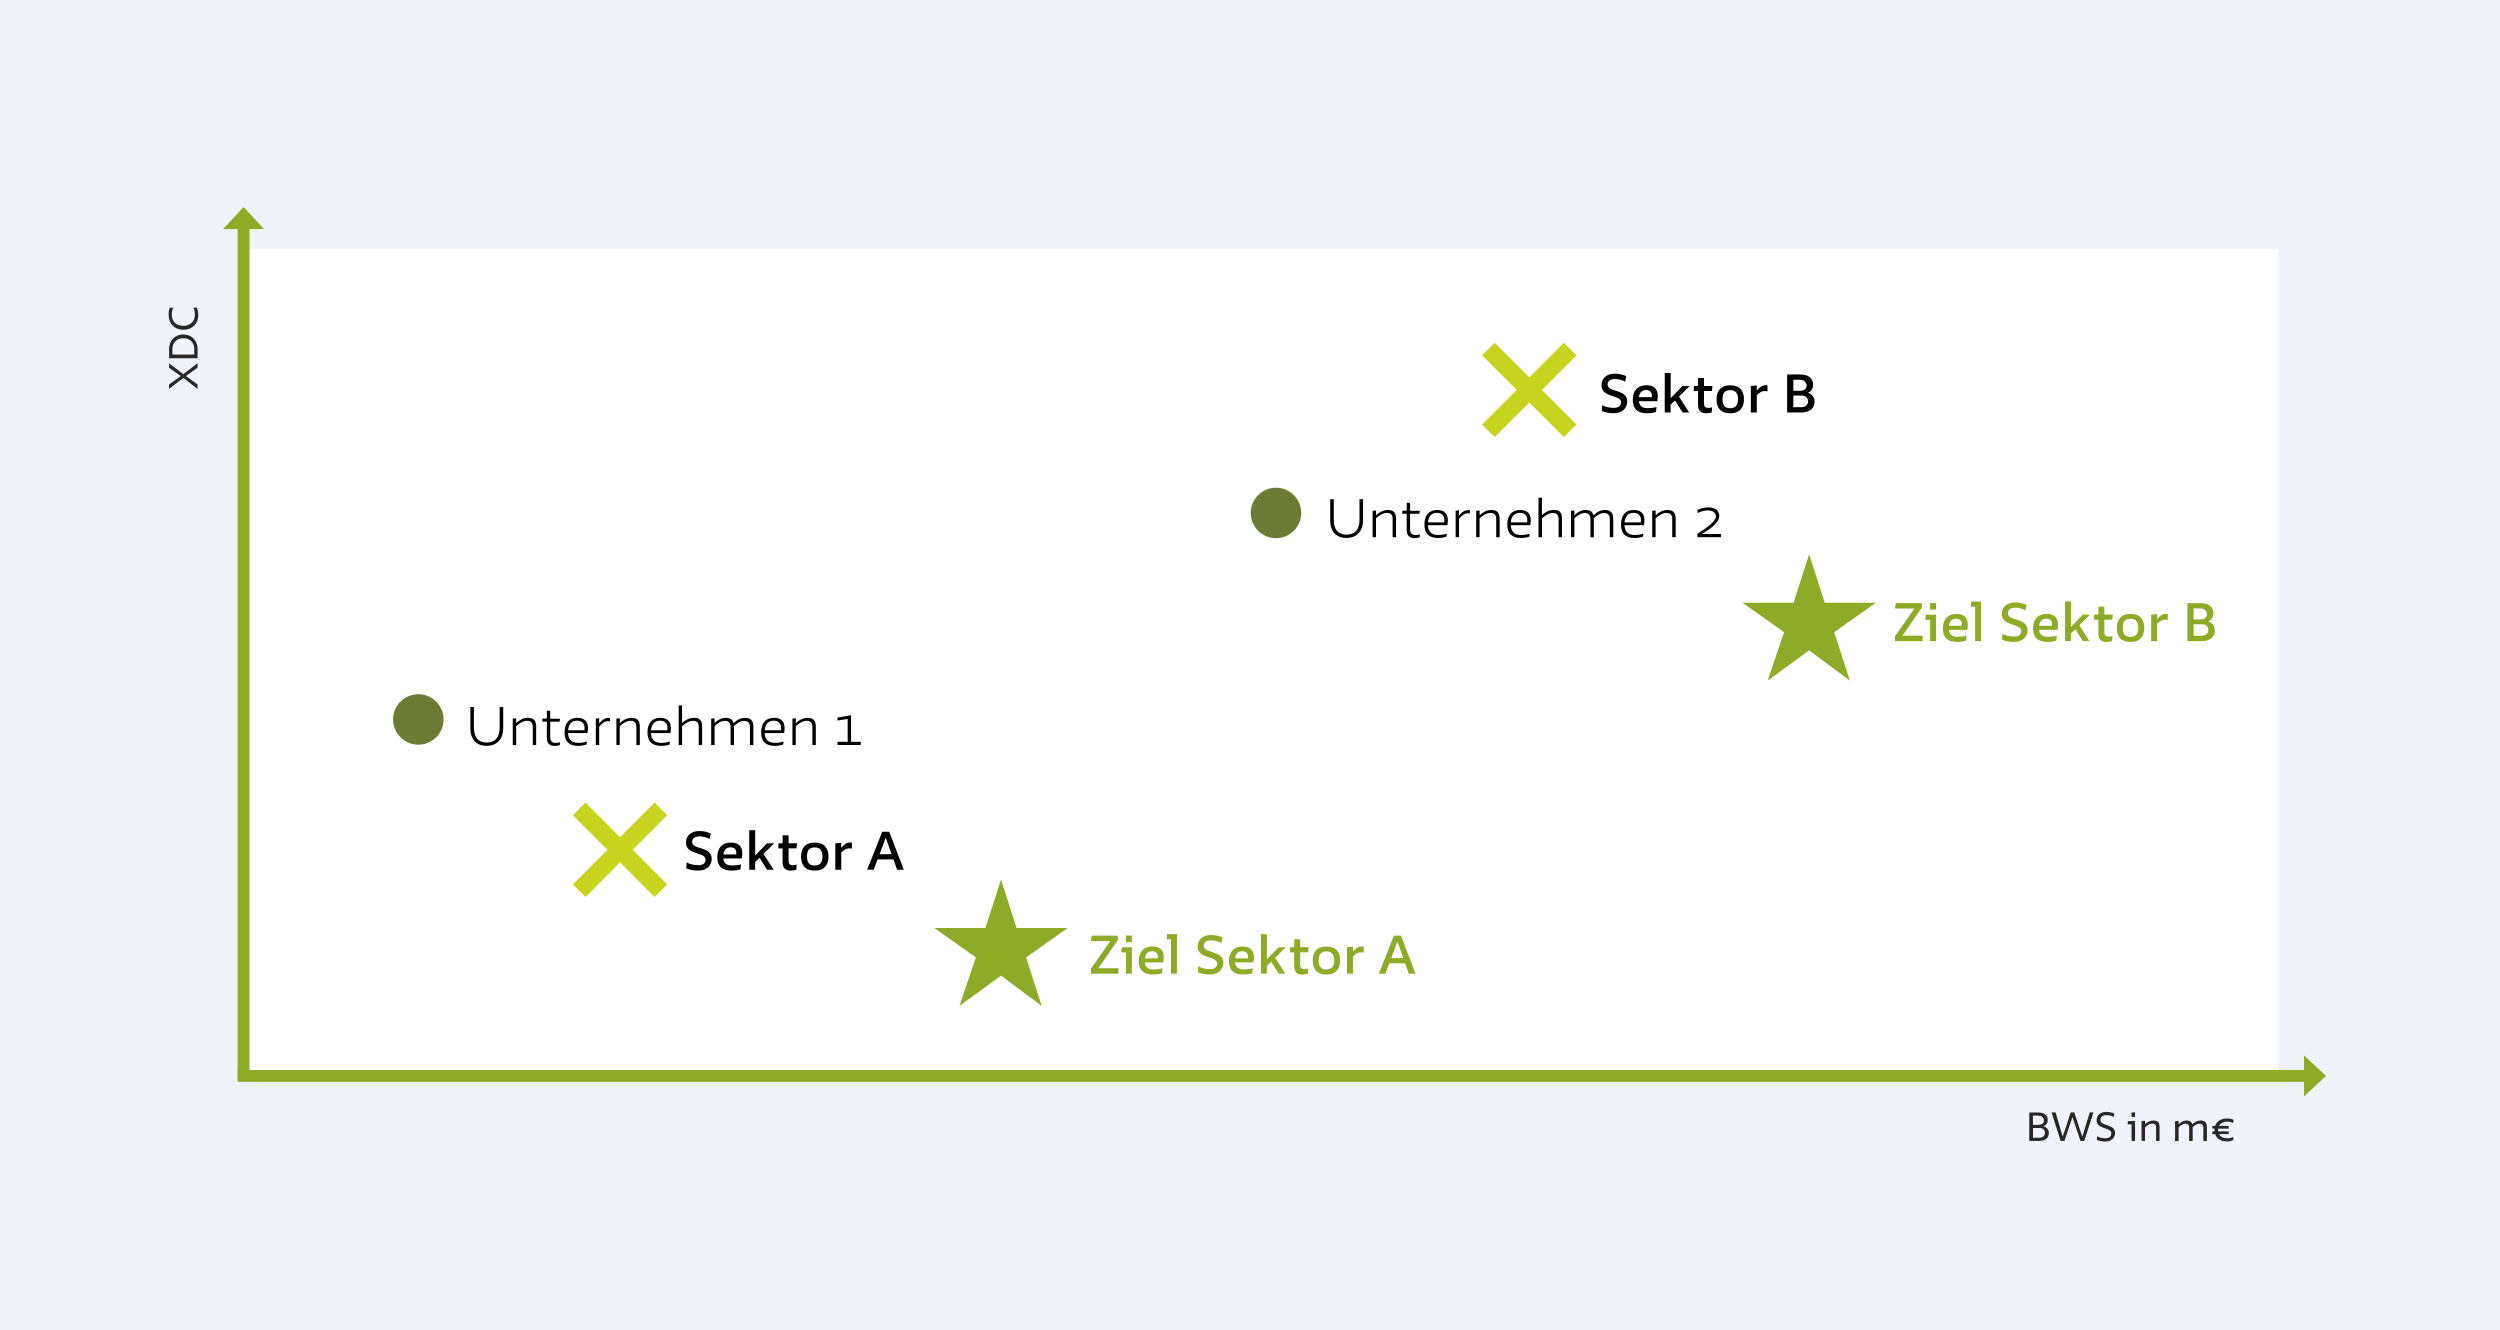
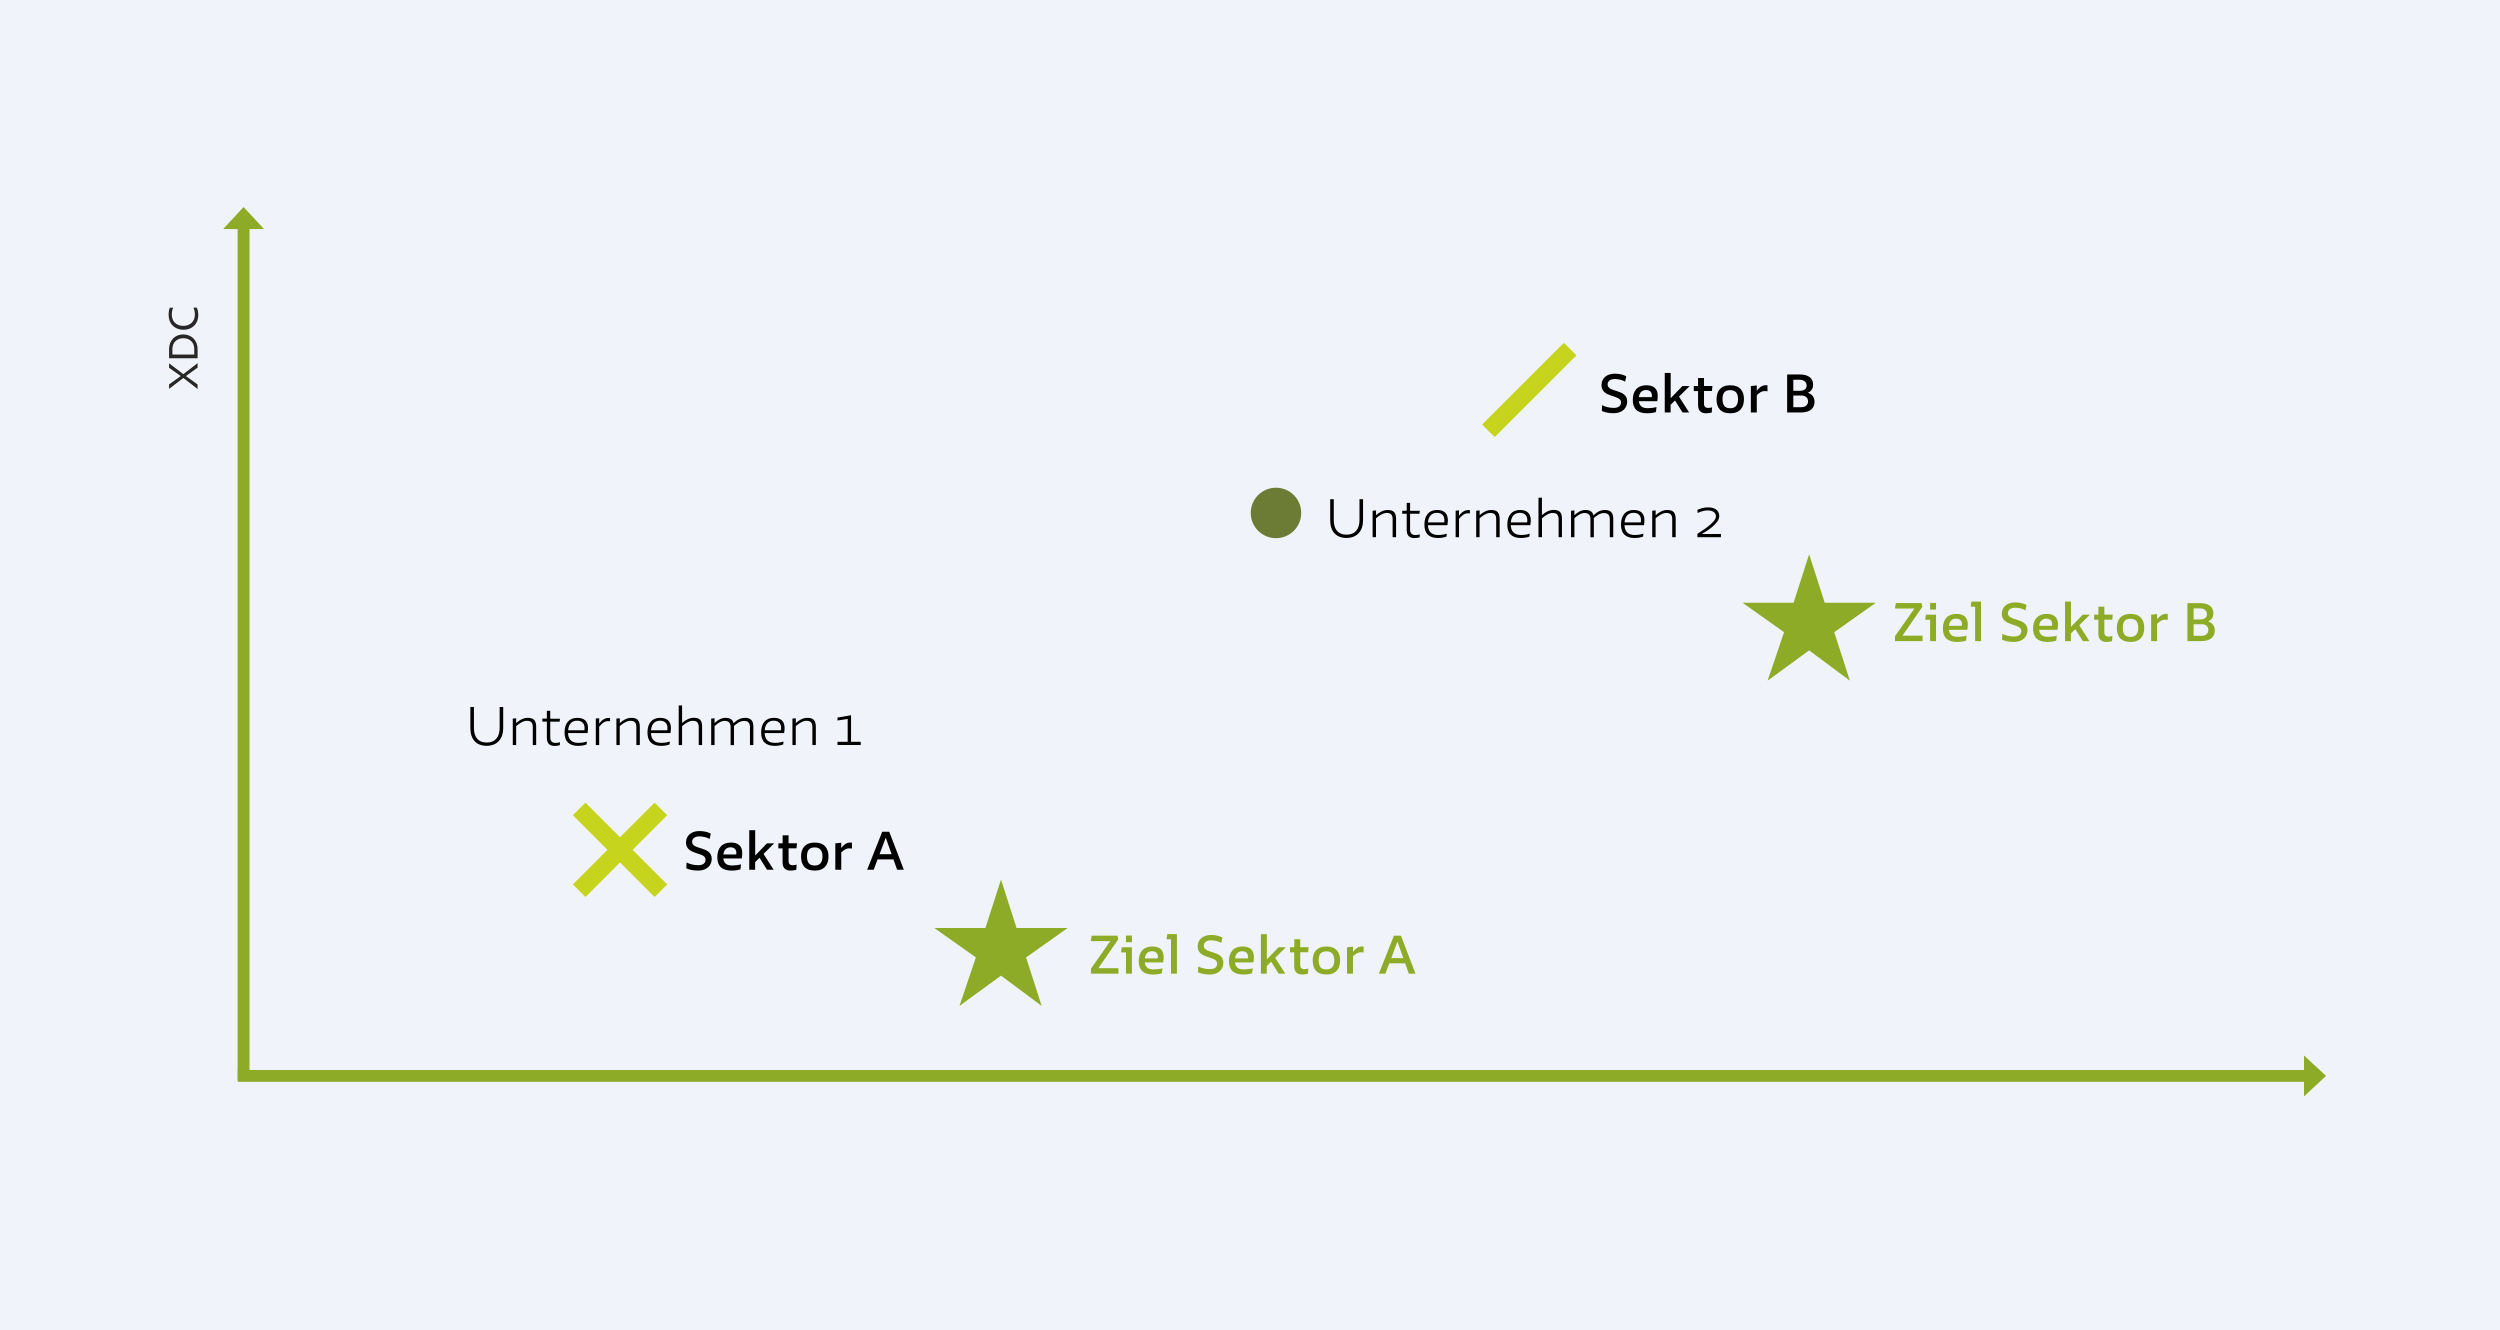
<svg xmlns="http://www.w3.org/2000/svg" version="1.1" id="Ebene_1" x="0px" y="0px" viewBox="0 0 420.95 223.94" style="enable-background:new 0 0 420.95 223.94;" xml:space="preserve">
  <style type="text/css">
	.st0{fill:#F0F4FA;}
	.st1{fill:#FFFFFF;}
	.st2{fill:#282727;}
	.st3{fill:#8DAB26;}
	.st4{fill:none;stroke:#8DAB26;stroke-width:2;stroke-miterlimit:10;}
	.st5{fill:#6C7C35;}
	.st6{fill:none;stroke:#C6D41D;stroke-width:3;stroke-miterlimit:10;}
</style>
  <g>
    <polygon class="st0" points="0,0 0,223.94 420.95,223.94 420.95,0 0,0  " />
-     <polygon class="st1" points="40.74,41.91 40.74,180.88 383.53,180.88 383.53,41.91 40.74,41.91  " />
    <path class="st2" d="M28.47,61.17v0.76l1.97,1.39l-1.97,1.4v0.76l2.4-1.84l2.4,1.86v-0.76l-1.97-1.42l1.97-1.42v-0.76l-2.4,1.86   L28.47,61.17L28.47,61.17z M33.27,60.32v-1.56c0-1.39-0.98-2.45-2.41-2.45c-1.44,0-2.39,1.06-2.39,2.45v1.56H33.27L33.27,60.32z    M29.03,58.76c0-1.13,0.8-1.81,1.84-1.81c1.04,0,1.84,0.66,1.84,1.81v0.94h-3.68V58.76L29.03,58.76z M32.56,51.81   c0.19,0.34,0.25,0.76,0.25,1.19c0,1.1-0.76,1.87-1.94,1.87c-1.19,0-1.94-0.77-1.94-1.87c0-0.39,0.06-0.86,0.23-1.17l-0.56-0.03   c-0.16,0.34-0.21,0.82-0.21,1.24c0,1.48,1.03,2.49,2.51,2.49c1.48,0,2.49-1.03,2.49-2.46c0-0.49-0.1-0.96-0.26-1.28L32.56,51.81   L32.56,51.81z" />
-     <path class="st2" d="M341.69,192.11h1.68c1.07,0,1.61-0.56,1.61-1.31c0-0.56-0.3-0.98-0.9-1.15c0.48-0.2,0.72-0.58,0.72-1.06   c0-0.76-0.55-1.27-1.62-1.27h-1.49V192.11L341.69,192.11z M343.39,189.93c0.6,0,0.94,0.35,0.94,0.82c0,0.44-0.33,0.82-0.94,0.82   h-1.07v-1.64H343.39L343.39,189.93z M343.21,187.85c0.59,0,0.94,0.36,0.94,0.83c0,0.43-0.33,0.72-0.94,0.72h-0.9v-1.55H343.21   L343.21,187.85z M352.49,187.31h-0.62l-1.24,4.07h-0.02l-1.34-4.07h-0.61l-1.34,4.07h-0.01l-1.19-4.07h-0.68l1.53,4.8h0.64   l1.34-3.97h0.02l1.34,3.97h0.64L352.49,187.31L352.49,187.31z M355.51,190.86c0,0.46-0.34,0.8-1,0.8c-0.54,0-0.99-0.11-1.42-0.32   l-0.03,0.6c0.39,0.18,0.89,0.28,1.43,0.28c1.04,0,1.64-0.64,1.64-1.44c0-1.63-2.47-1.06-2.47-2.21c0-0.5,0.41-0.8,0.98-0.8   c0.45,0,0.95,0.11,1.27,0.31l0.11-0.55c-0.29-0.18-0.81-0.31-1.37-0.31c-0.92,0-1.62,0.52-1.62,1.41   C353.04,190.26,355.51,189.72,355.51,190.86L355.51,190.86z M358.24,189.3h0.67v2.81h0.59v-3.34h-1.19L358.24,189.3L358.24,189.3z    M358.91,188.09h0.59v-0.78h-0.59V188.09L358.91,188.09z M360.59,192.11h0.59v-2.28c0.38-0.34,0.8-0.64,1.2-0.64   c0.44,0,0.66,0.17,0.66,0.68v2.24h0.59v-2.31c0-0.79-0.33-1.13-1.06-1.13c-0.54,0-1,0.26-1.39,0.63v-0.59l-0.59,0.06V192.11   L360.59,192.11z M371.01,192.11h0.59v-2.34c0-0.81-0.41-1.1-1.05-1.1c-0.56,0-1.03,0.25-1.4,0.65c-0.13-0.47-0.48-0.65-1.02-0.65   c-0.46,0-0.94,0.26-1.3,0.62v-0.57l-0.59,0.06v3.34h0.59v-2.29c0.38-0.39,0.8-0.63,1.13-0.63c0.4,0,0.65,0.2,0.65,0.68v2.24h0.59   v-2.33c0.29-0.26,0.71-0.59,1.12-0.59c0.46,0,0.68,0.2,0.68,0.68V192.11L371.01,192.11z M375.27,190.04v-0.45h-1.64   c0.24-0.47,0.74-0.73,1.43-0.73c0.34,0,0.69,0.1,0.96,0.24l0.05-0.55c-0.28-0.15-0.7-0.22-1.06-0.22c-1.03,0-1.77,0.47-2.03,1.25   h-0.47v0.45h0.38c-0.01,0.08-0.01,0.16-0.01,0.24c0,0.08,0.01,0.16,0.01,0.23h-0.38v0.45h0.47c0.26,0.79,1.01,1.25,2,1.25   c0.43,0,0.79-0.1,1.07-0.25l-0.01-0.52c-0.27,0.14-0.65,0.24-0.98,0.24c-0.68,0-1.19-0.25-1.43-0.72h1.63v-0.45h-1.77   c-0.01-0.08-0.01-0.16-0.01-0.24c0-0.08,0-0.15,0.01-0.22H375.27L375.27,190.04z" />
    <path d="M272.95,67.75c0,0.53-0.37,0.93-1.21,0.93c-0.74,0-1.38-0.16-1.98-0.45l-0.05,0.97c0.56,0.26,1.27,0.38,2,0.38   c1.47,0,2.28-0.89,2.28-1.98c0-2.17-3.3-1.46-3.3-2.86c0-0.58,0.5-0.92,1.18-0.92c0.61,0,1.3,0.15,1.77,0.44l0.19-0.9   c-0.42-0.26-1.16-0.44-1.93-0.44c-1.27,0-2.24,0.7-2.24,1.93C269.67,67.06,272.95,66.39,272.95,67.75L272.95,67.75z M279.05,67.55   c0.05-0.3,0.08-0.65,0.08-0.9c0-1.28-0.77-1.78-1.91-1.78c-1.5,0-2.29,0.93-2.29,2.47c0,1.47,0.76,2.25,2.43,2.25   c0.73,0,1.28-0.14,1.47-0.22l0.09-0.83c-0.5,0.13-1.03,0.19-1.49,0.19c-0.8,0-1.38-0.28-1.48-1.18H279.05L279.05,67.55z    M277.16,65.67c0.49,0,0.99,0.23,0.99,0.95c0,0.08-0.01,0.17-0.03,0.25h-2.16C276.06,66.05,276.53,65.67,277.16,65.67L277.16,65.67   z M280.3,69.45h1v-1.29l0.74-0.73l1.26,2.02h1.12l-1.71-2.67l1.8-1.78h-1.22l-1.98,2.05v-4.26h-1V69.45L280.3,69.45z M285.2,65.85   h0.72v2.36c0,1.05,0.61,1.38,1.37,1.38c0.3,0,0.62-0.05,0.93-0.13l0.06-0.88c-0.19,0.07-0.46,0.11-0.65,0.11   c-0.38,0-0.71-0.16-0.71-0.71v-2.14h1.33l0.09-0.85h-1.42v-1.34h-1V65h-0.72V65.85L285.2,65.85z M289.03,67.22   c0,1.41,0.65,2.37,2.32,2.37c1.62,0,2.3-1,2.3-2.37c0-1.39-0.7-2.35-2.3-2.35C289.74,64.87,289.03,65.84,289.03,67.22L289.03,67.22   z M290.04,67.19c0-1.02,0.39-1.5,1.3-1.5c0.82,0,1.31,0.46,1.31,1.51c0,1.04-0.46,1.54-1.31,1.54   C290.38,68.75,290.04,68.17,290.04,67.19L290.04,67.19z M294.81,69.45h1v-2.92c0.42-0.39,0.81-0.68,1.29-0.68   c0.14,0,0.33,0,0.51,0.04v-1.01c-0.09-0.01-0.17-0.02-0.26-0.02c-0.69,0-1.14,0.41-1.54,0.93v-0.89l-1,0.1V69.45L294.81,69.45z    M300.92,69.45h2.37c1.53,0,2.24-0.76,2.24-1.79c0-0.73-0.36-1.27-1.13-1.52c0.6-0.26,0.89-0.74,0.89-1.38   c0-1.02-0.72-1.71-2.25-1.71h-2.12V69.45L300.92,69.45z M303.32,66.6c0.74,0,1.12,0.43,1.12,0.98c0,0.52-0.37,0.98-1.12,0.98h-1.36   V66.6H303.32L303.32,66.6z M303.08,63.95c0.73,0,1.12,0.44,1.12,0.98c0,0.51-0.37,0.87-1.12,0.87h-1.12v-1.86H303.08L303.08,63.95z   " />
    <path class="st3" d="M323.72,107.95v-0.92h-3.38l3.35-4.86l-0.13-0.62h-4.34l-0.15,0.92h3.27l-3.26,4.65v0.83H323.72L323.72,107.95   z M324.17,104.36h0.82v3.59h1v-4.45h-1.71L324.17,104.36L324.17,104.36z M324.99,102.65h1v-1.13h-1V102.65L324.99,102.65z    M331.26,106.05c0.05-0.3,0.08-0.65,0.08-0.9c0-1.28-0.77-1.78-1.91-1.78c-1.5,0-2.29,0.93-2.29,2.47c0,1.47,0.76,2.25,2.43,2.25   c0.73,0,1.28-0.14,1.47-0.22l0.09-0.83c-0.5,0.13-1.03,0.19-1.49,0.19c-0.8,0-1.38-0.28-1.48-1.18H331.26L331.26,106.05z    M329.36,104.17c0.49,0,0.99,0.23,0.99,0.95c0,0.08-0.01,0.17-0.03,0.25h-2.16C328.27,104.55,328.73,104.17,329.36,104.17   L329.36,104.17z M331.83,102.15h0.74v5.8h1v-6.65h-1.63L331.83,102.15L331.83,102.15z M340.35,106.25c0,0.53-0.37,0.93-1.21,0.93   c-0.74,0-1.38-0.16-1.98-0.45l-0.05,0.98c0.56,0.26,1.27,0.38,2,0.38c1.47,0,2.28-0.89,2.28-1.98c0-2.17-3.3-1.46-3.3-2.86   c0-0.58,0.5-0.92,1.18-0.92c0.61,0,1.3,0.15,1.77,0.44l0.19-0.9c-0.42-0.26-1.16-0.44-1.93-0.44c-1.27,0-2.24,0.7-2.24,1.93   C337.07,105.56,340.35,104.89,340.35,106.25L340.35,106.25z M346.45,106.05c0.05-0.3,0.08-0.65,0.08-0.9   c0-1.28-0.77-1.78-1.91-1.78c-1.5,0-2.29,0.93-2.29,2.47c0,1.47,0.76,2.25,2.43,2.25c0.73,0,1.28-0.14,1.47-0.22l0.09-0.83   c-0.5,0.13-1.03,0.19-1.5,0.19c-0.8,0-1.38-0.28-1.48-1.18H346.45L346.45,106.05z M344.55,104.17c0.49,0,0.99,0.23,0.99,0.95   c0,0.08-0.01,0.17-0.03,0.25h-2.16C343.46,104.55,343.92,104.17,344.55,104.17L344.55,104.17z M347.7,107.95h1v-1.29l0.74-0.73   l1.26,2.02h1.12l-1.71-2.67l1.8-1.78h-1.22l-1.98,2.05v-4.26h-1V107.95L347.7,107.95z M352.6,104.35h0.72v2.36   c0,1.05,0.61,1.38,1.38,1.38c0.3,0,0.62-0.05,0.93-0.13l0.06-0.88c-0.19,0.07-0.46,0.11-0.65,0.11c-0.38,0-0.71-0.16-0.71-0.71   v-2.14h1.33l0.09-0.85h-1.42v-1.34h-1v1.34h-0.72V104.35L352.6,104.35z M356.43,105.72c0,1.41,0.65,2.37,2.32,2.37   c1.62,0,2.3-1,2.3-2.37c0-1.39-0.7-2.35-2.3-2.35C357.13,103.37,356.43,104.34,356.43,105.72L356.43,105.72z M357.43,105.69   c0-1.02,0.39-1.5,1.3-1.5c0.83,0,1.31,0.46,1.31,1.51c0,1.04-0.46,1.54-1.31,1.54C357.78,107.25,357.43,106.67,357.43,105.69   L357.43,105.69z M362.21,107.95h1v-2.92c0.42-0.39,0.81-0.68,1.29-0.68c0.14,0,0.33,0,0.51,0.04v-1.01   c-0.09-0.01-0.17-0.02-0.26-0.02c-0.69,0-1.14,0.41-1.54,0.93v-0.89l-1,0.1V107.95L362.21,107.95z M368.32,107.95h2.37   c1.53,0,2.24-0.76,2.24-1.79c0-0.73-0.36-1.27-1.13-1.52c0.6-0.26,0.89-0.74,0.89-1.38c0-1.02-0.72-1.71-2.25-1.71h-2.12V107.95   L368.32,107.95z M370.72,105.1c0.74,0,1.12,0.43,1.12,0.98c0,0.52-0.37,0.98-1.12,0.98h-1.36v-1.95H370.72L370.72,105.1z    M370.48,102.45c0.73,0,1.12,0.44,1.12,0.98c0,0.51-0.37,0.87-1.12,0.87h-1.12v-1.86H370.48L370.48,102.45z" />
    <path class="st3" d="M188.32,163.95v-0.92h-3.38l3.35-4.86l-0.13-0.62h-4.34l-0.15,0.92h3.27l-3.25,4.65v0.83H188.32L188.32,163.95   z M188.77,160.36h0.82v3.59h1v-4.45h-1.71L188.77,160.36L188.77,160.36z M189.59,158.65h1v-1.13h-1V158.65L189.59,158.65z    M195.86,162.05c0.05-0.3,0.08-0.65,0.08-0.9c0-1.28-0.77-1.78-1.91-1.78c-1.5,0-2.29,0.93-2.29,2.47c0,1.46,0.76,2.25,2.43,2.25   c0.73,0,1.28-0.14,1.47-0.22l0.09-0.83c-0.5,0.13-1.03,0.19-1.49,0.19c-0.8,0-1.38-0.28-1.48-1.18H195.86L195.86,162.05z    M193.97,160.17c0.49,0,0.99,0.23,0.99,0.95c0,0.08-0.01,0.17-0.03,0.25h-2.16C192.87,160.55,193.33,160.17,193.97,160.17   L193.97,160.17z M196.43,158.15h0.74v5.8h1v-6.66h-1.63L196.43,158.15L196.43,158.15z M204.95,162.25c0,0.53-0.37,0.93-1.21,0.93   c-0.74,0-1.38-0.16-1.98-0.45l-0.05,0.98c0.56,0.26,1.27,0.38,2,0.38c1.47,0,2.28-0.89,2.28-1.98c0-2.17-3.3-1.46-3.3-2.86   c0-0.58,0.5-0.92,1.18-0.92c0.61,0,1.3,0.15,1.77,0.44l0.19-0.9c-0.42-0.26-1.16-0.44-1.93-0.44c-1.26,0-2.24,0.7-2.24,1.93   C201.67,161.56,204.95,160.89,204.95,162.25L204.95,162.25z M211.05,162.05c0.05-0.3,0.08-0.65,0.08-0.9   c0-1.28-0.77-1.78-1.91-1.78c-1.5,0-2.29,0.93-2.29,2.47c0,1.46,0.76,2.25,2.43,2.25c0.73,0,1.28-0.14,1.47-0.22l0.09-0.83   c-0.49,0.13-1.03,0.19-1.49,0.19c-0.8,0-1.38-0.28-1.48-1.18H211.05L211.05,162.05z M209.16,160.17c0.49,0,0.99,0.23,0.99,0.95   c0,0.08-0.01,0.17-0.03,0.25h-2.16C208.06,160.55,208.53,160.17,209.16,160.17L209.16,160.17z M212.3,163.95h1v-1.29l0.74-0.73   l1.26,2.02h1.12l-1.71-2.67l1.8-1.78h-1.22l-1.98,2.05v-4.26h-1V163.95L212.3,163.95z M217.2,160.35h0.72v2.36   c0,1.05,0.61,1.38,1.38,1.38c0.3,0,0.62-0.05,0.93-0.13l0.06-0.88c-0.19,0.07-0.46,0.11-0.65,0.11c-0.38,0-0.71-0.16-0.71-0.71   v-2.14h1.33l0.09-0.85h-1.42v-1.34h-1v1.34h-0.72V160.35L217.2,160.35z M221.03,161.72c0,1.41,0.65,2.37,2.32,2.37   c1.62,0,2.3-1,2.3-2.37c0-1.39-0.7-2.35-2.3-2.35C221.73,159.37,221.03,160.34,221.03,161.72L221.03,161.72z M222.04,161.69   c0-1.02,0.39-1.5,1.31-1.5c0.82,0,1.31,0.46,1.31,1.51c0,1.04-0.46,1.54-1.31,1.54C222.38,163.25,222.04,162.67,222.04,161.69   L222.04,161.69z M226.81,163.95h1v-2.92c0.42-0.39,0.81-0.68,1.29-0.68c0.14,0,0.33,0,0.51,0.04v-1.01   c-0.09-0.01-0.17-0.02-0.26-0.02c-0.69,0-1.14,0.41-1.54,0.93v-0.89l-1,0.1V163.95L226.81,163.95z M237.22,163.95h1.13l-2.46-6.4   h-1.18l-2.54,6.4h1.1l0.65-1.74h2.68L237.22,163.95L237.22,163.95z M235.29,158.57h0.02l0.98,2.76h-2.03L235.29,158.57   L235.29,158.57z" />
    <path d="M118.8,144.75c0,0.53-0.37,0.93-1.21,0.93c-0.74,0-1.38-0.16-1.98-0.45l-0.05,0.98c0.56,0.26,1.27,0.38,2,0.38   c1.47,0,2.28-0.89,2.28-1.98c0-2.17-3.3-1.46-3.3-2.86c0-0.58,0.5-0.92,1.18-0.92c0.61,0,1.3,0.15,1.77,0.44l0.19-0.9   c-0.42-0.26-1.16-0.44-1.93-0.44c-1.26,0-2.24,0.7-2.24,1.93C115.52,144.06,118.8,143.39,118.8,144.75L118.8,144.75z M124.9,144.55   c0.05-0.3,0.08-0.65,0.08-0.9c0-1.28-0.77-1.78-1.91-1.78c-1.5,0-2.29,0.93-2.29,2.47c0,1.46,0.76,2.25,2.43,2.25   c0.73,0,1.28-0.14,1.47-0.22l0.09-0.83c-0.5,0.13-1.03,0.19-1.5,0.19c-0.8,0-1.38-0.28-1.48-1.18H124.9L124.9,144.55z M123,142.67   c0.49,0,0.99,0.23,0.99,0.95c0,0.08-0.01,0.17-0.03,0.25h-2.16C121.91,143.05,122.37,142.67,123,142.67L123,142.67z M126.15,146.45   h1v-1.29l0.74-0.73l1.26,2.02h1.12l-1.71-2.67l1.8-1.78h-1.22l-1.98,2.05v-4.26h-1V146.45L126.15,146.45z M131.05,142.85h0.72v2.36   c0,1.05,0.61,1.38,1.38,1.38c0.3,0,0.62-0.05,0.93-0.13l0.06-0.88c-0.19,0.06-0.46,0.11-0.65,0.11c-0.38,0-0.71-0.16-0.71-0.71   v-2.14h1.33l0.09-0.85h-1.42v-1.34h-1V142h-0.72V142.85L131.05,142.85z M134.88,144.22c0,1.41,0.65,2.37,2.32,2.37   c1.62,0,2.3-1,2.3-2.37c0-1.39-0.7-2.35-2.3-2.35C135.58,141.87,134.88,142.84,134.88,144.22L134.88,144.22z M135.88,144.19   c0-1.02,0.39-1.5,1.3-1.5c0.82,0,1.31,0.46,1.31,1.51c0,1.04-0.46,1.54-1.31,1.54C136.23,145.75,135.88,145.17,135.88,144.19   L135.88,144.19z M140.65,146.45h1v-2.92c0.42-0.39,0.81-0.68,1.29-0.68c0.14,0,0.33,0,0.51,0.04v-1.01   c-0.09-0.01-0.17-0.02-0.26-0.02c-0.69,0-1.14,0.41-1.54,0.93v-0.89l-1,0.1V146.45L140.65,146.45z M151.06,146.45h1.13l-2.46-6.4   h-1.18l-2.54,6.4h1.1l0.65-1.74h2.68L151.06,146.45L151.06,146.45z M149.13,141.07h0.02l0.98,2.76h-2.03L149.13,141.07   L149.13,141.07z" />
    <path d="M228.91,84.05v3.53c0,1.46-0.7,2.45-2.18,2.45c-1.43,0-2.15-0.92-2.15-2.45v-3.53h-0.6v3.55c0,1.9,1.01,2.98,2.74,2.98   c1.81,0,2.79-1.21,2.79-2.98v-3.55H228.91L228.91,84.05z M231.12,90.45h0.57v-3.18c0.56-0.49,1.21-0.9,1.8-0.9   c0.67,0,1,0.28,1,1.06v3.02h0.58v-3.08c0-1.08-0.45-1.5-1.42-1.5c-0.73,0-1.41,0.38-1.95,0.88v-0.81L231.12,86V90.45L231.12,90.45z    M236.1,86.5h0.76v2.73c0,1.06,0.59,1.37,1.3,1.37c0.3,0,0.61-0.05,0.88-0.12l0.03-0.5c-0.22,0.06-0.51,0.11-0.74,0.11   c-0.49,0-0.9-0.21-0.9-0.92V86.5h1.58l0.06-0.49h-1.64v-1.34h-0.57V86h-0.76V86.5L236.1,86.5z M243.71,88.43   c0.05-0.28,0.08-0.59,0.08-0.83c0-1.13-0.61-1.73-1.81-1.73c-1.34,0-2.14,0.87-2.14,2.47c0,1.54,0.82,2.25,2.3,2.25   c0.62,0,1.14-0.13,1.42-0.24l0.05-0.5c-0.5,0.18-0.98,0.23-1.45,0.23c-0.94,0-1.68-0.39-1.73-1.65H243.71L243.71,88.43z    M241.95,86.35c0.58,0,1.26,0.26,1.26,1.24c0,0.12-0.01,0.24-0.03,0.37h-2.74C240.53,86.87,241.11,86.35,241.95,86.35L241.95,86.35   z M245.1,90.45h0.57v-3.09c0.44-0.5,0.88-0.93,1.44-0.93c0.12,0,0.25,0,0.39,0.02v-0.55c-0.08-0.01-0.15-0.02-0.22-0.02   c-0.72,0-1.18,0.4-1.61,0.95v-0.9L245.1,86V90.45L245.1,90.45z M248.56,90.45h0.57v-3.18c0.56-0.49,1.21-0.9,1.8-0.9   c0.67,0,1,0.28,1,1.06v3.02h0.58v-3.08c0-1.08-0.45-1.5-1.42-1.5c-0.73,0-1.41,0.38-1.95,0.88v-0.81L248.56,86V90.45L248.56,90.45z    M257.67,88.43c0.05-0.28,0.08-0.59,0.08-0.83c0-1.13-0.61-1.73-1.81-1.73c-1.34,0-2.14,0.87-2.14,2.47c0,1.54,0.82,2.25,2.3,2.25   c0.62,0,1.14-0.13,1.42-0.24l0.05-0.5c-0.5,0.18-0.98,0.23-1.45,0.23c-0.94,0-1.68-0.39-1.73-1.65H257.67L257.67,88.43z    M255.91,86.35c0.58,0,1.26,0.26,1.26,1.24c0,0.12-0.01,0.24-0.03,0.37h-2.75C254.48,86.87,255.07,86.35,255.91,86.35L255.91,86.35   z M259.06,90.45h0.58v-3.18c0.55-0.49,1.21-0.9,1.8-0.9c0.66,0,1,0.28,1,1.06v3.02H263v-3.1c0-1.08-0.42-1.49-1.4-1.49   c-0.73,0-1.42,0.38-1.97,0.88V83.8h-0.58V90.45L259.06,90.45z M271.06,90.45h0.58v-3.1c0-1.1-0.52-1.48-1.42-1.48   c-0.76,0-1.43,0.4-1.91,0.91c-0.16-0.66-0.62-0.91-1.38-0.91c-0.68,0-1.35,0.41-1.83,0.88v-0.81L264.53,86v4.45h0.57v-3.19   c0.47-0.45,1.09-0.88,1.69-0.88c0.64,0,1.01,0.3,1.01,1.06v3.02h0.57v-3.08c0-0.05,0-0.1-0.01-0.14c0.39-0.34,1-0.85,1.68-0.85   c0.68,0,1.02,0.3,1.02,1.06V90.45L271.06,90.45z M276.81,88.43c0.05-0.28,0.08-0.59,0.08-0.83c0-1.13-0.61-1.73-1.81-1.73   c-1.34,0-2.14,0.87-2.14,2.47c0,1.54,0.82,2.25,2.3,2.25c0.62,0,1.14-0.13,1.42-0.24l0.05-0.5c-0.5,0.18-0.98,0.23-1.45,0.23   c-0.94,0-1.68-0.39-1.73-1.65H276.81L276.81,88.43z M275.05,86.35c0.58,0,1.26,0.26,1.26,1.24c0,0.12-0.01,0.24-0.03,0.37h-2.74   C273.63,86.87,274.21,86.35,275.05,86.35L275.05,86.35z M278.2,90.45h0.57v-3.18c0.56-0.49,1.21-0.9,1.8-0.9c0.67,0,1,0.28,1,1.06   v3.02h0.58v-3.08c0-1.08-0.45-1.5-1.42-1.5c-0.73,0-1.41,0.38-1.95,0.88v-0.81L278.2,86V90.45L278.2,90.45z M289.77,90.45v-0.54   h-3.18v-0.02c0.84-0.49,2.9-1.74,2.9-3c0-0.67-0.42-1.46-1.87-1.46c-0.68,0-1.36,0.19-1.82,0.43l0.06,0.52   c0.46-0.23,1.12-0.44,1.65-0.44c1.16,0,1.42,0.6,1.42,1c0,1.06-2.46,2.48-3.12,2.94v0.57H289.77L289.77,90.45z" />
    <path d="M84.13,119.05v3.53c0,1.46-0.7,2.45-2.18,2.45c-1.43,0-2.15-0.92-2.15-2.45v-3.53h-0.6v3.55c0,1.9,1.01,2.98,2.74,2.98   c1.81,0,2.79-1.21,2.79-2.98v-3.55H84.13L84.13,119.05z M86.34,125.45h0.57v-3.18c0.56-0.49,1.21-0.9,1.8-0.9c0.67,0,1,0.28,1,1.06   v3.02h0.57v-3.08c0-1.08-0.45-1.5-1.42-1.5c-0.73,0-1.41,0.38-1.95,0.88v-0.81L86.34,121V125.45L86.34,125.45z M91.32,121.5h0.76   v2.73c0,1.06,0.59,1.37,1.3,1.37c0.3,0,0.61-0.05,0.88-0.12l0.03-0.5c-0.22,0.06-0.51,0.11-0.74,0.11c-0.49,0-0.9-0.21-0.9-0.92   v-2.66h1.58l0.06-0.49h-1.64v-1.34h-0.57V121h-0.76V121.5L91.32,121.5z M98.93,123.43c0.05-0.28,0.08-0.59,0.08-0.83   c0-1.13-0.61-1.73-1.81-1.73c-1.34,0-2.14,0.87-2.14,2.47c0,1.54,0.82,2.25,2.29,2.25c0.62,0,1.14-0.13,1.42-0.24l0.05-0.5   c-0.5,0.18-0.98,0.23-1.45,0.23c-0.94,0-1.68-0.39-1.73-1.65H98.93L98.93,123.43z M97.17,121.35c0.58,0,1.26,0.26,1.26,1.24   c0,0.12-0.01,0.24-0.03,0.37h-2.74C95.75,121.87,96.33,121.35,97.17,121.35L97.17,121.35z M100.32,125.45h0.57v-3.09   c0.44-0.5,0.88-0.93,1.44-0.93c0.12,0,0.25,0,0.39,0.02v-0.55c-0.08-0.01-0.15-0.02-0.22-0.02c-0.72,0-1.18,0.4-1.61,0.95v-0.9   l-0.57,0.06V125.45L100.32,125.45z M103.78,125.45h0.57v-3.18c0.56-0.49,1.21-0.9,1.8-0.9c0.67,0,1,0.28,1,1.06v3.02h0.58v-3.08   c0-1.08-0.45-1.5-1.42-1.5c-0.73,0-1.41,0.38-1.95,0.88v-0.81l-0.57,0.06V125.45L103.78,125.45z M112.89,123.43   c0.05-0.28,0.08-0.59,0.08-0.83c0-1.13-0.62-1.73-1.81-1.73c-1.34,0-2.14,0.87-2.14,2.47c0,1.54,0.82,2.25,2.3,2.25   c0.62,0,1.14-0.13,1.42-0.24l0.05-0.5c-0.5,0.18-0.98,0.23-1.45,0.23c-0.94,0-1.68-0.39-1.73-1.65H112.89L112.89,123.43z    M111.13,121.35c0.58,0,1.26,0.26,1.26,1.24c0,0.12-0.01,0.24-0.03,0.37h-2.74C109.71,121.87,110.29,121.35,111.13,121.35   L111.13,121.35z M114.28,125.45h0.57v-3.18c0.55-0.49,1.21-0.9,1.8-0.9c0.66,0,1,0.28,1,1.06v3.02h0.57v-3.1   c0-1.08-0.42-1.49-1.4-1.49c-0.73,0-1.42,0.38-1.97,0.88v-2.95h-0.57V125.45L114.28,125.45z M126.28,125.45h0.57v-3.1   c0-1.1-0.52-1.48-1.42-1.48c-0.76,0-1.43,0.4-1.91,0.91c-0.16-0.66-0.62-0.91-1.38-0.91c-0.68,0-1.35,0.41-1.82,0.88v-0.81   l-0.57,0.06v4.45h0.57v-3.19c0.47-0.45,1.09-0.88,1.69-0.88c0.64,0,1.01,0.3,1.01,1.06v3.02h0.57v-3.08c0-0.05,0-0.1-0.01-0.14   c0.39-0.34,1-0.85,1.68-0.85c0.68,0,1.02,0.3,1.02,1.06V125.45L126.28,125.45z M132.03,123.43c0.05-0.28,0.08-0.59,0.08-0.83   c0-1.13-0.61-1.73-1.81-1.73c-1.34,0-2.14,0.87-2.14,2.47c0,1.54,0.82,2.25,2.3,2.25c0.62,0,1.14-0.13,1.42-0.24l0.05-0.5   c-0.5,0.18-0.98,0.23-1.45,0.23c-0.94,0-1.68-0.39-1.73-1.65H132.03L132.03,123.43z M130.27,121.35c0.58,0,1.26,0.26,1.26,1.24   c0,0.12-0.01,0.24-0.03,0.37h-2.74C128.85,121.87,129.43,121.35,130.27,121.35L130.27,121.35z M133.42,125.45h0.57v-3.18   c0.56-0.49,1.21-0.9,1.8-0.9c0.67,0,1,0.28,1,1.06v3.02h0.58v-3.08c0-1.08-0.45-1.5-1.42-1.5c-0.73,0-1.41,0.38-1.95,0.88v-0.81   l-0.57,0.06V125.45L133.42,125.45z M144.93,125.45v-0.54h-1.63v-4.48l-2.28,0.39v0.5l1.71-0.26v3.84h-1.71v0.54H144.93   L144.93,125.45z" />
    <line class="st4" x1="388.07" y1="181.16" x2="40.04" y2="181.16" />
    <polyline class="st3" points="391.66,181.16 387.95,177.72 387.95,184.61 391.66,181.16  " />
    <line class="st4" x1="41.01" y1="38.45" x2="41.01" y2="181.94" />
    <polyline class="st3" points="41.01,34.86 37.57,38.57 44.46,38.57 41.01,34.86  " />
-     <path class="st5" d="M70.44,125.39c2.35,0,4.25-1.91,4.25-4.25c0-2.35-1.9-4.25-4.25-4.25c-2.35,0-4.25,1.9-4.25,4.25   C66.19,123.48,68.09,125.39,70.44,125.39L70.44,125.39z" />
    <path class="st5" d="M214.85,90.62c2.35,0,4.25-1.91,4.25-4.25c0-2.35-1.9-4.25-4.25-4.25c-2.35,0-4.25,1.9-4.25,4.25   C210.6,88.71,212.5,90.62,214.85,90.62L214.85,90.62z" />
-     <line class="st6" x1="250.61" y1="58.78" x2="264.38" y2="72.54" />
    <line class="st6" x1="250.61" y1="72.54" x2="264.38" y2="58.78" />
    <line class="st6" x1="97.52" y1="136.21" x2="111.28" y2="149.98" />
    <line class="st6" x1="97.52" y1="149.98" x2="111.28" y2="136.21" />
    <polygon class="st3" points="304.62,93.33 307.25,101.49 315.85,101.49 308.85,106.45 311.48,114.61 304.62,109.51 297.63,114.61    300.4,106.45 293.4,101.49 302,101.49 304.62,93.33  " />
    <polygon class="st3" points="168.55,148.1 171.17,156.26 179.77,156.26 172.77,161.21 175.4,169.38 168.55,164.28 161.55,169.38    164.32,161.21 157.32,156.26 165.92,156.26 168.55,148.1  " />
  </g>
</svg>